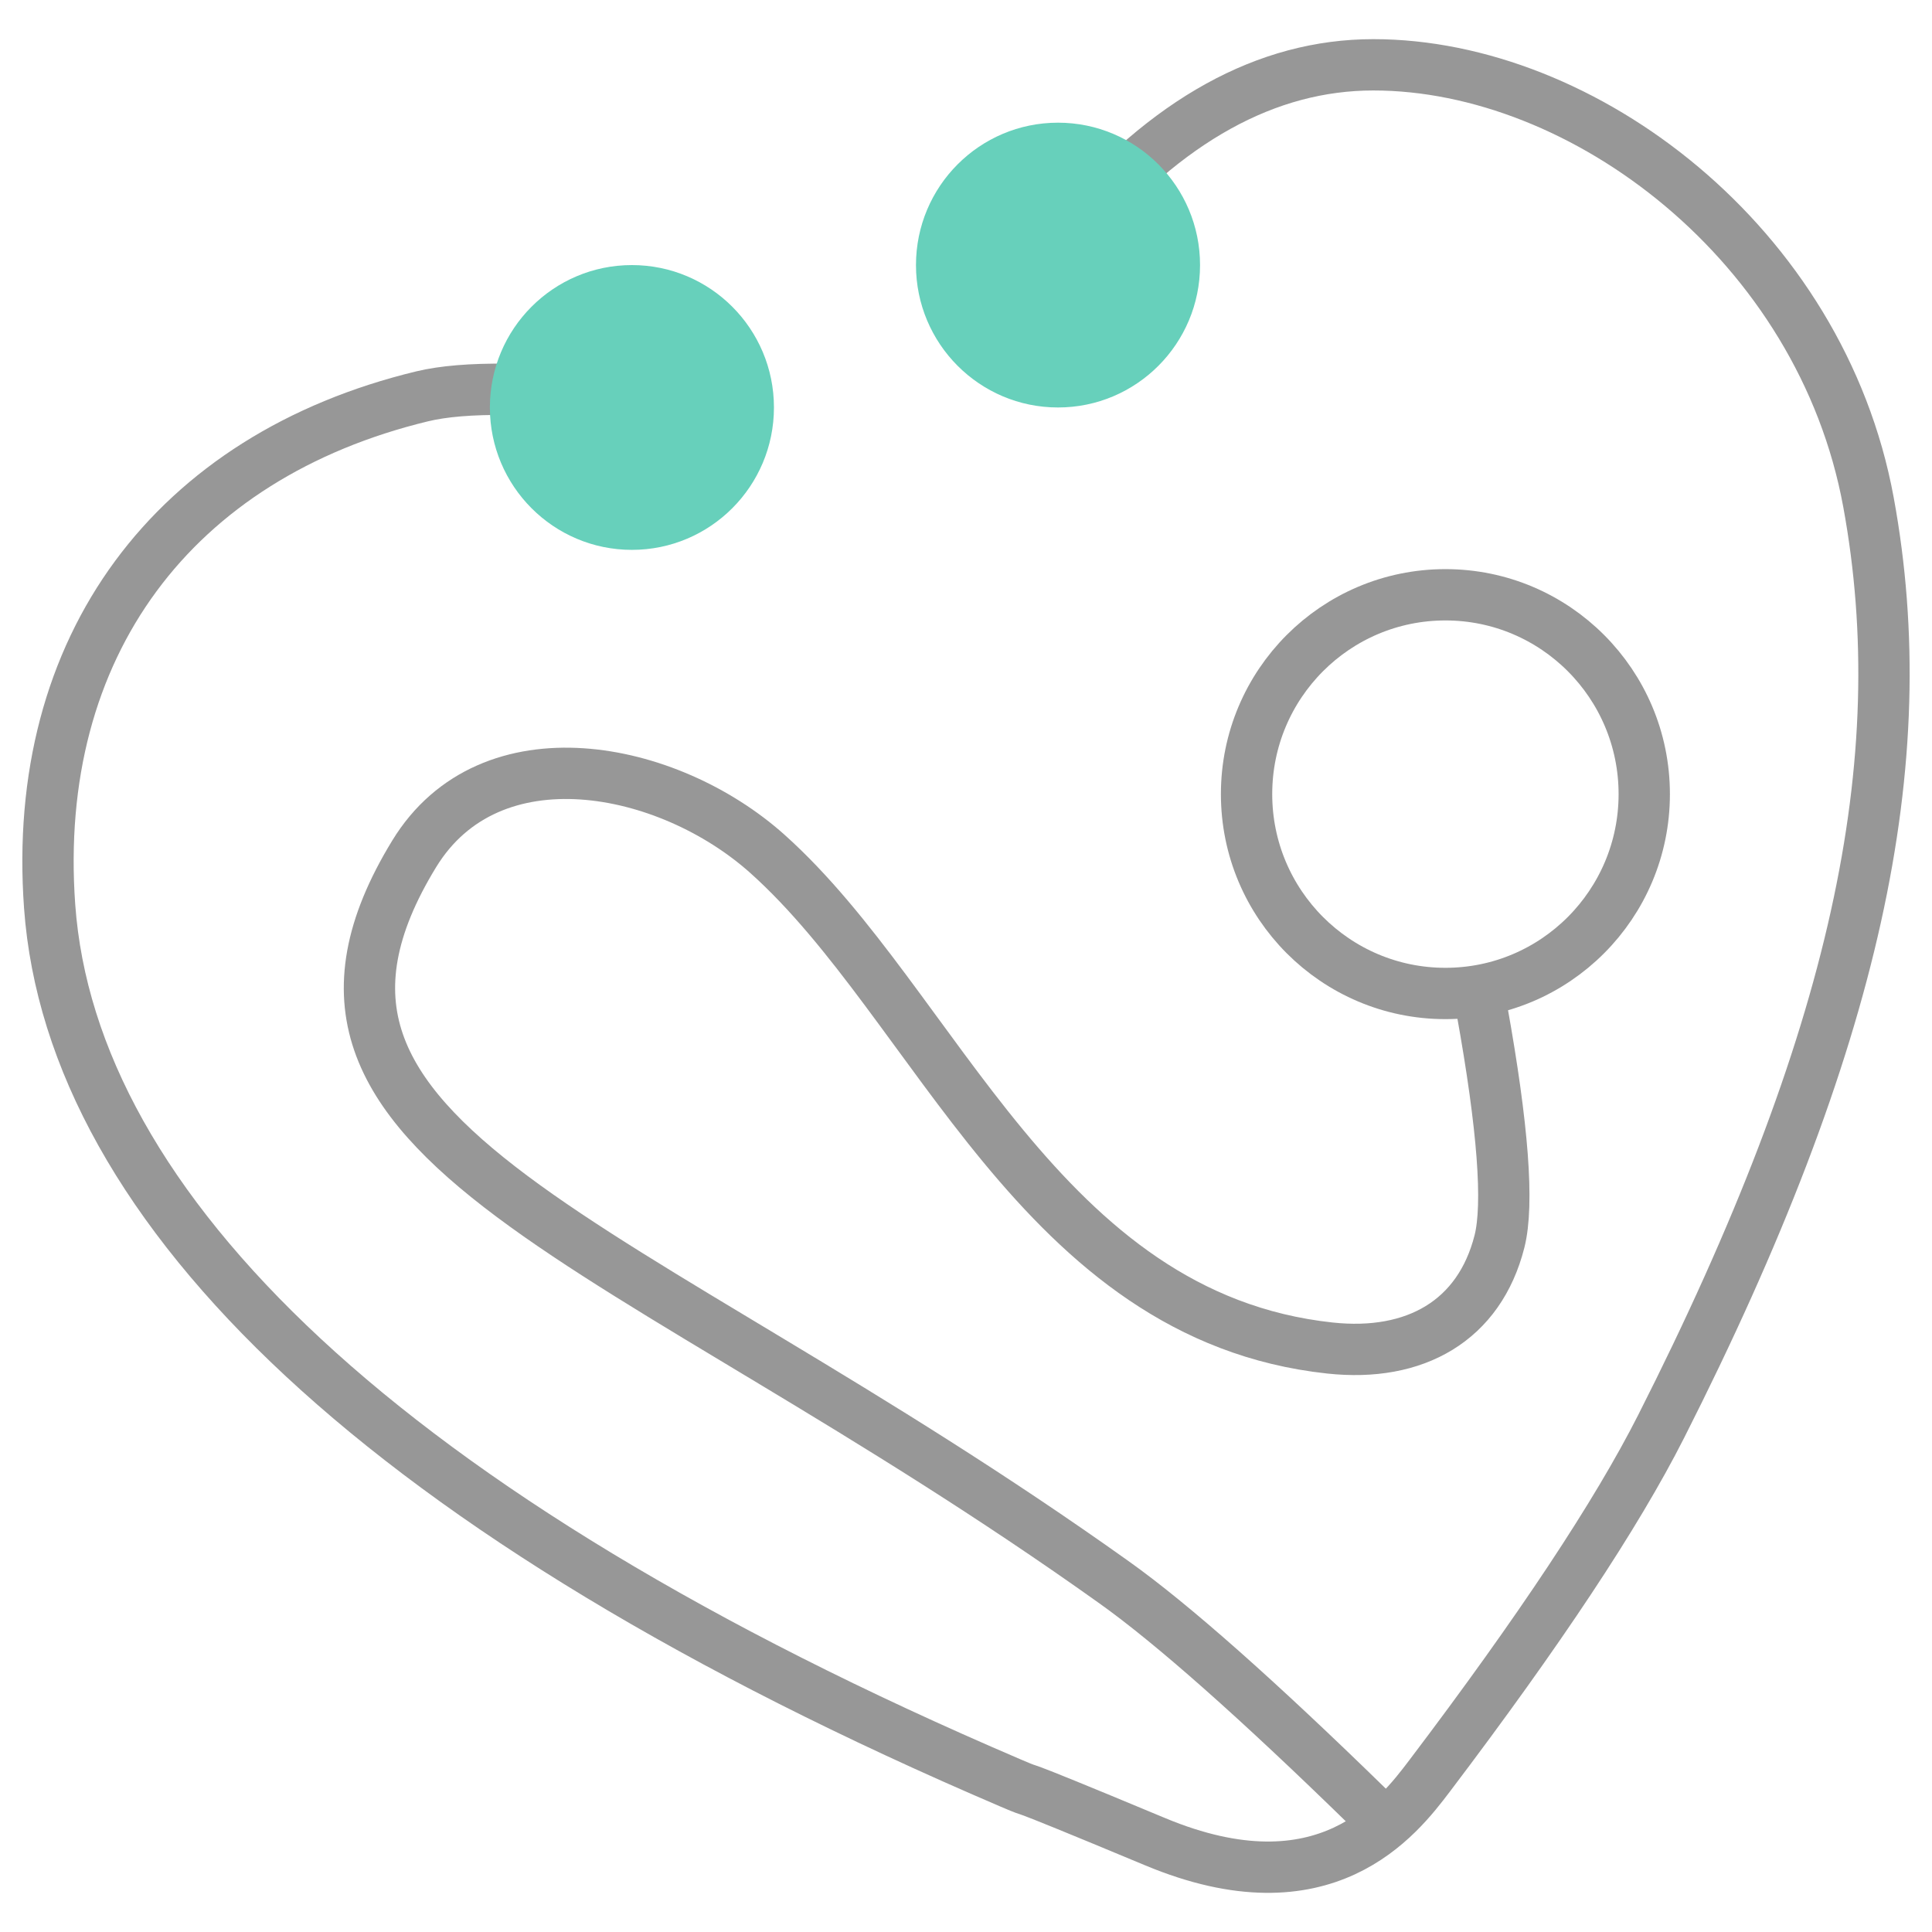
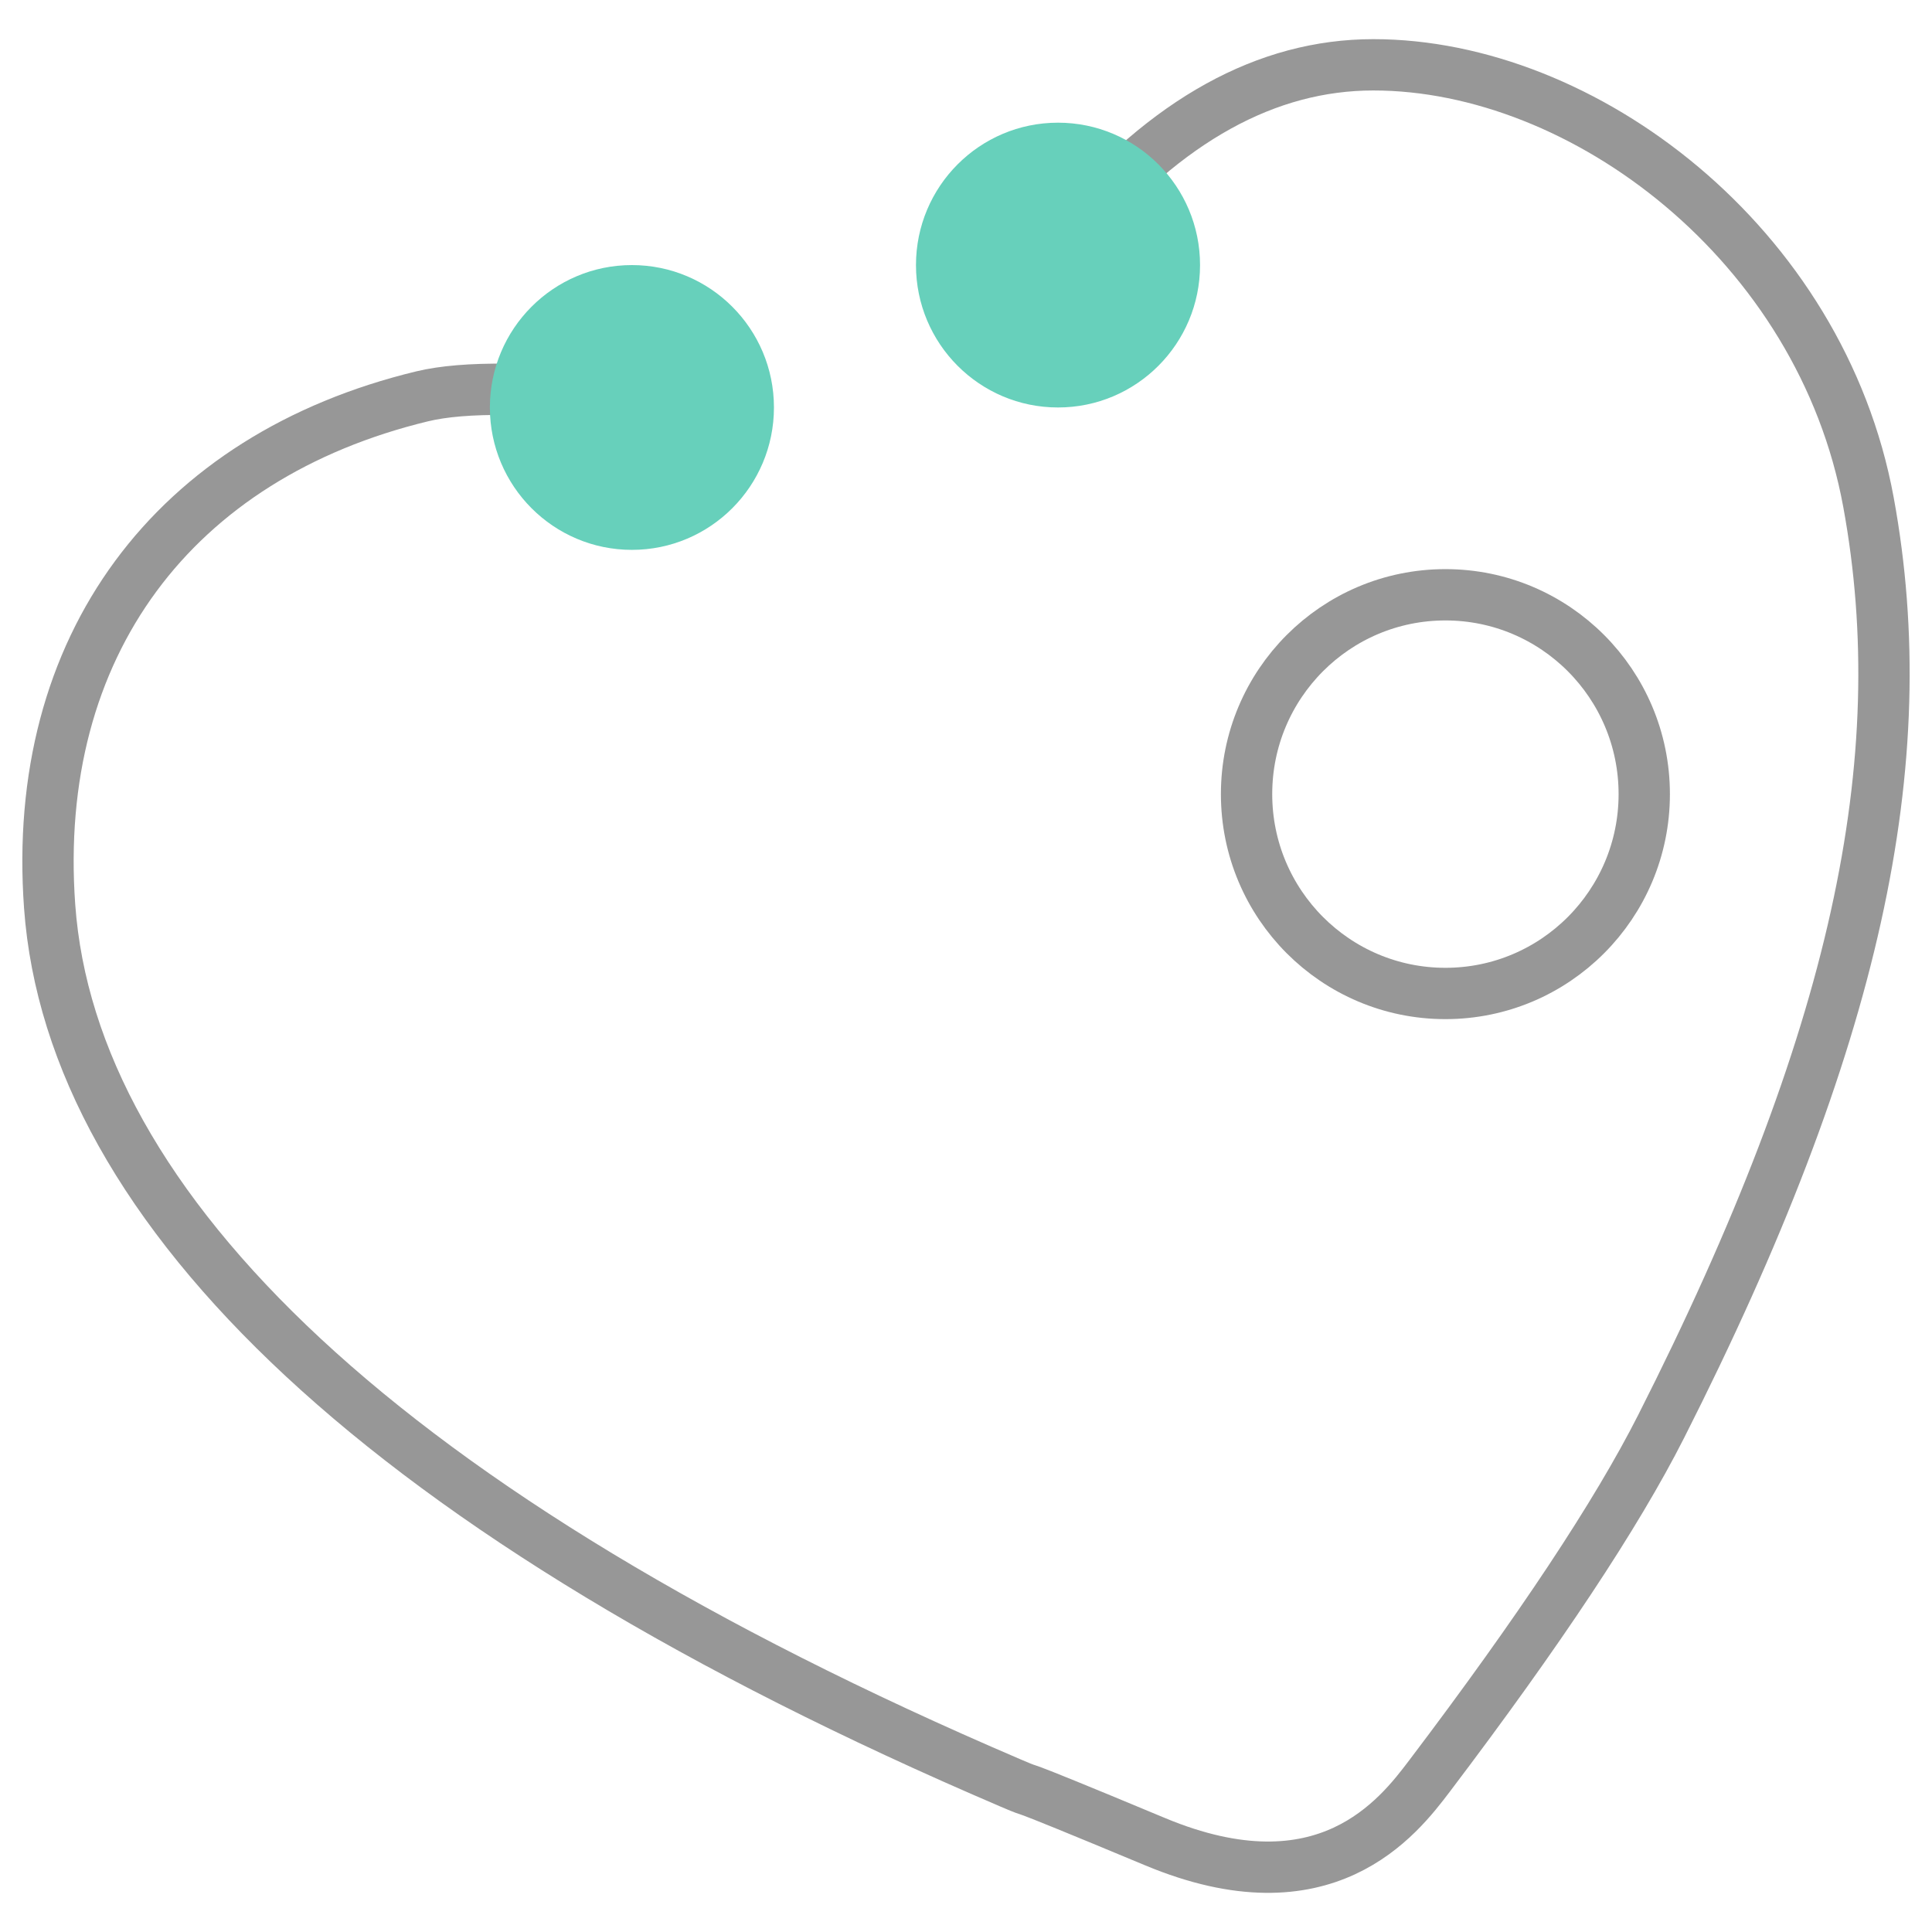
<svg xmlns="http://www.w3.org/2000/svg" xmlns:xlink="http://www.w3.org/1999/xlink" version="1.1" preserveAspectRatio="xMidYMid meet" viewBox="0 0 640 640" width="640" height="640">
  <defs>
    <path d="M544.68 263.06C544.68 299.53 515.19 329.1 478.81 329.1C442.43 329.1 412.94 299.53 412.94 263.06C412.94 226.59 442.43 197.03 478.81 197.03C515.19 197.03 544.68 226.59 544.68 263.06Z" id="fv3y3iJ4" />
-     <path d="M453.29 598.75C416.5 562.84 388.43 537.98 369.09 524.19C205.68 407.63 77.77 380.1 137.2 282.86C162.37 241.68 221.25 253.36 254.22 282.86C310.12 332.86 344.37 436.19 440.55 446.55C468.85 449.6 490.07 437.47 496.72 411.24C499.83 398.93 497.9 373.38 490.92 334.61" id="a8rTrOxndz" />
    <path d="M210.19 132.05C177.17 128.19 153.74 127.94 139.86 131.29C57.59 151.16 10.2 214.02 16.45 300.31C23.7 400.45 127.3 501.85 334.58 590.56C346.98 595.87 326.3 586.58 382.63 610.08C438.96 633.59 463.15 602.05 473.59 588.26C509.95 540.25 535.5 501.7 550.24 472.6C615 344.74 634.67 252.14 618.97 166.43C603.26 80.72 524.47 21.47 454.95 21.47C419.61 21.47 386.47 39.78 355.56 76.4" id="b3ghQGq7l8" />
    <path d="M256.38 134.98C256.38 161.03 235.31 182.15 209.33 182.15C183.34 182.15 162.28 161.03 162.28 134.98C162.28 108.93 183.34 87.81 209.33 87.81C235.31 87.81 256.38 108.93 256.38 134.98Z" id="a2LKMx19ng" />
    <path d="M397.53 87.81C397.53 113.86 376.46 134.98 350.48 134.98C324.49 134.98 303.43 113.86 303.43 87.81C303.43 61.76 324.49 40.64 350.48 40.64C376.46 40.64 397.53 61.76 397.53 87.81Z" id="b9yVKaVrR" />
  </defs>
  <g>
    <g>
      <g>
        <use xlink:href="#fv3y3iJ4" opacity="1" fill="#000000" fill-opacity="0" />
        <g>
          <use xlink:href="#fv3y3iJ4" opacity="1" fill-opacity="0" stroke="#979797" stroke-width="17" stroke-opacity="1" />
        </g>
      </g>
      <g>
        <use xlink:href="#a8rTrOxndz" opacity="1" fill="#000000" fill-opacity="0" />
        <g>
          <use xlink:href="#a8rTrOxndz" opacity="1" fill-opacity="0" stroke="#979797" stroke-width="17" stroke-opacity="1" />
        </g>
      </g>
      <g>
        <use xlink:href="#b3ghQGq7l8" opacity="1" fill="#000000" fill-opacity="0" />
        <g>
          <use xlink:href="#b3ghQGq7l8" opacity="1" fill-opacity="0" stroke="#979797" stroke-width="17" stroke-opacity="1" />
        </g>
      </g>
      <g>
        <use xlink:href="#a2LKMx19ng" opacity="1" fill="#67d0bb" fill-opacity="1" />
        <g>
          <use xlink:href="#a2LKMx19ng" opacity="1" fill-opacity="0" stroke="#000000" stroke-width="1" stroke-opacity="0" />
        </g>
      </g>
      <g>
        <use xlink:href="#b9yVKaVrR" opacity="1" fill="#67d0bb" fill-opacity="1" />
        <g>
          <use xlink:href="#b9yVKaVrR" opacity="1" fill-opacity="0" stroke="#000000" stroke-width="1" stroke-opacity="0" />
        </g>
      </g>
    </g>
  </g>
</svg>